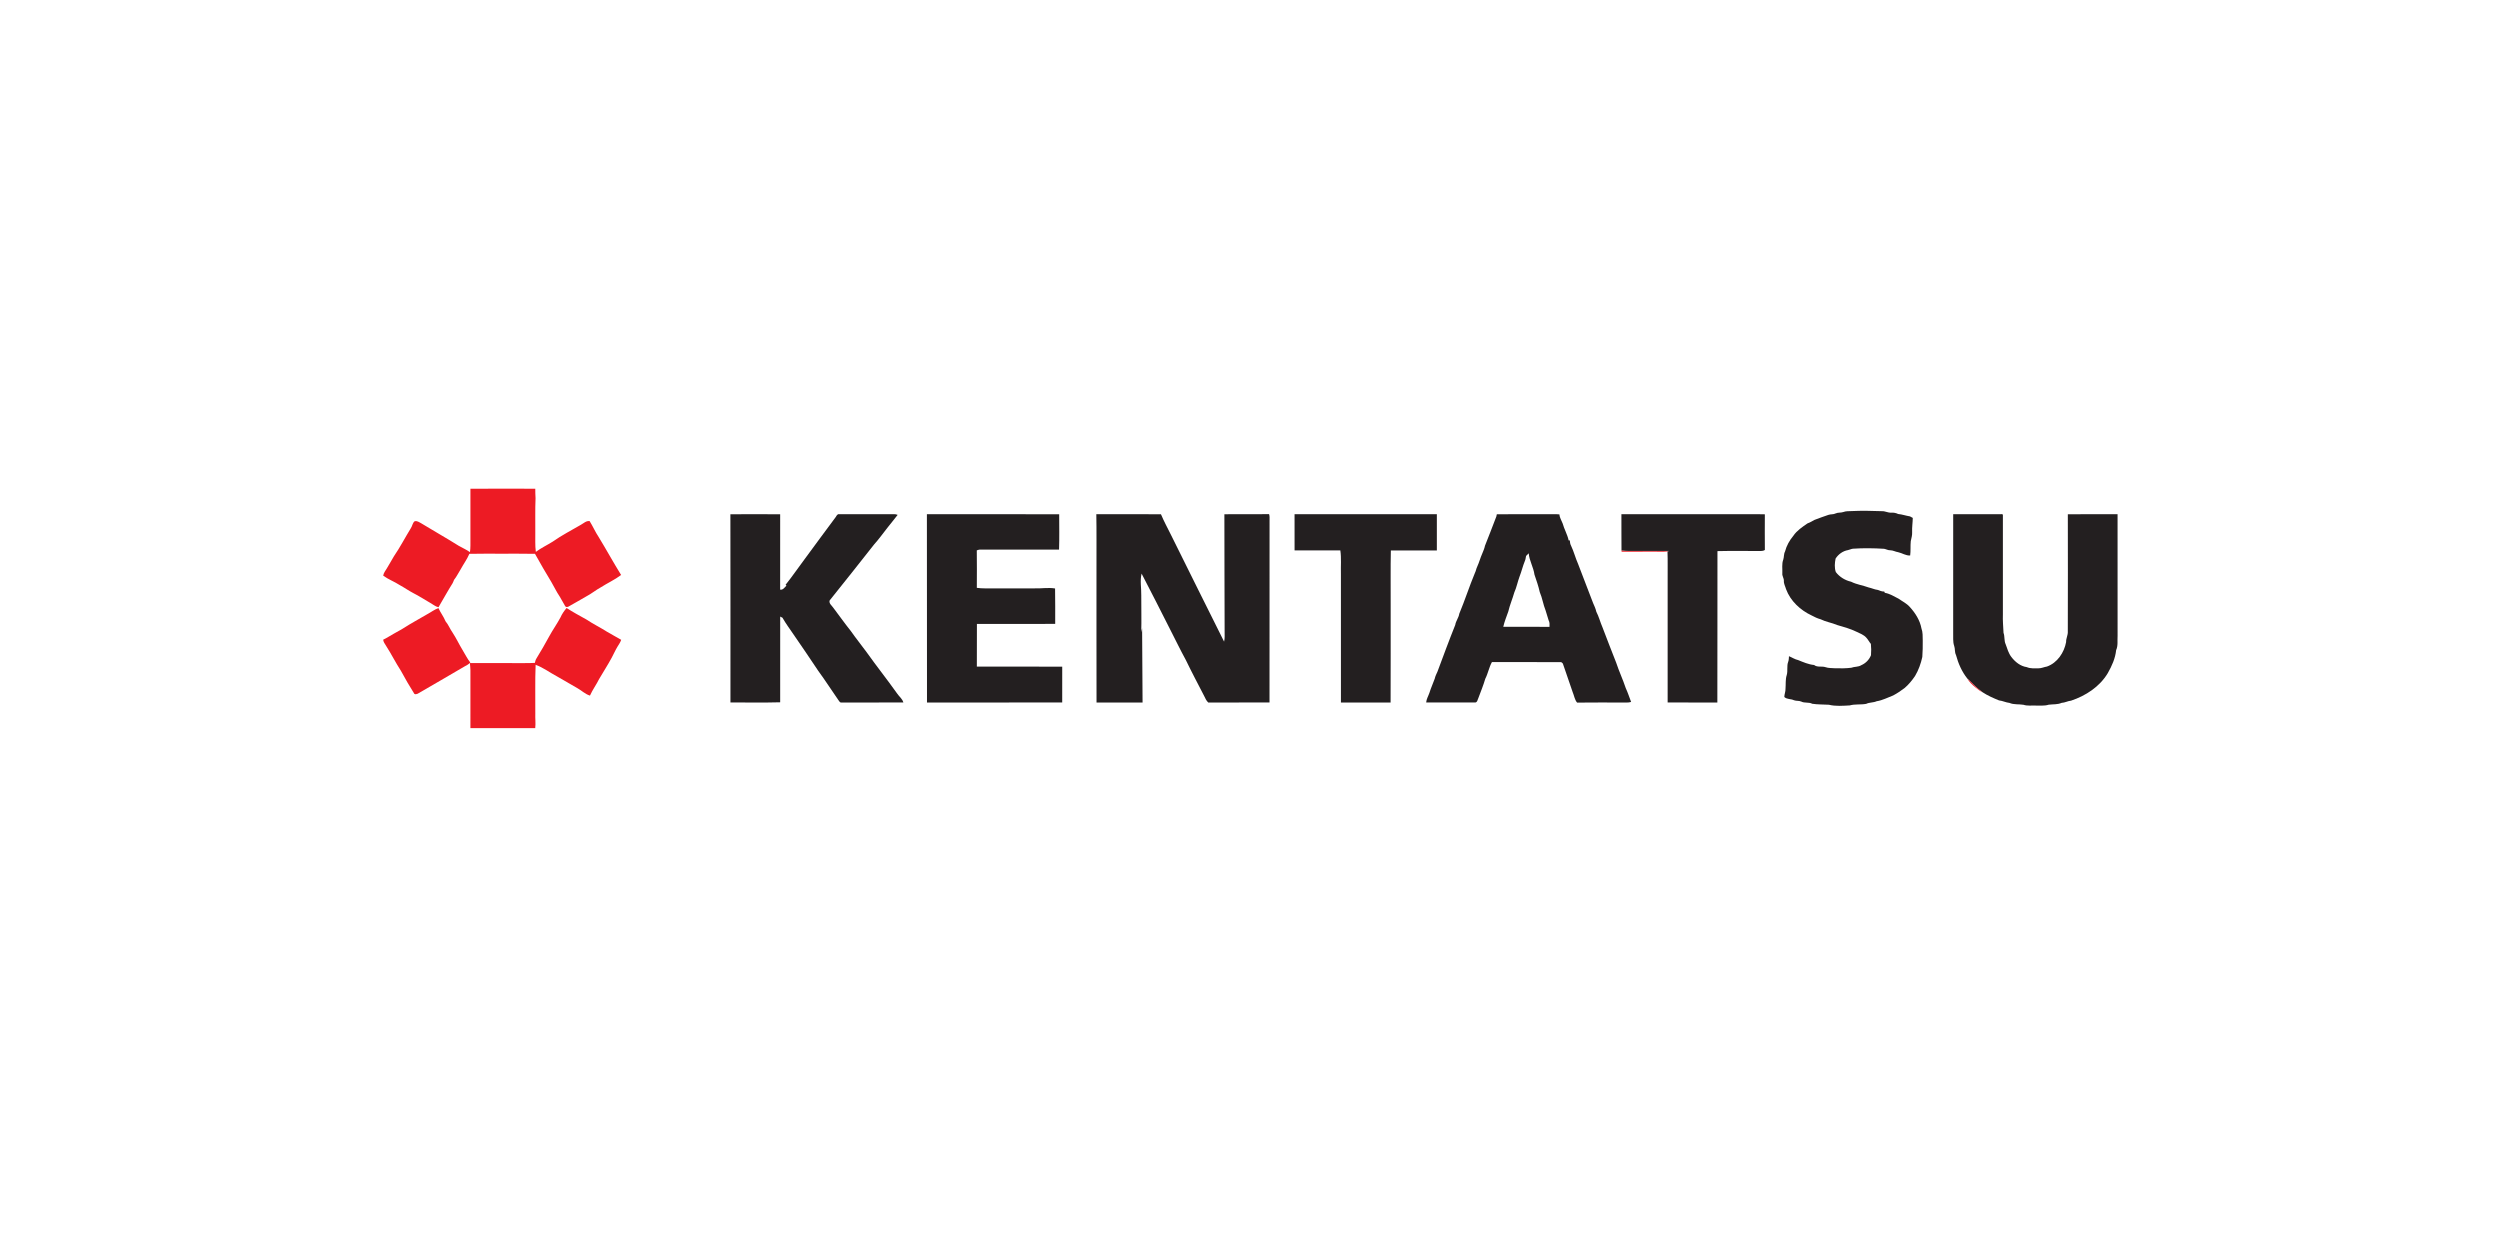
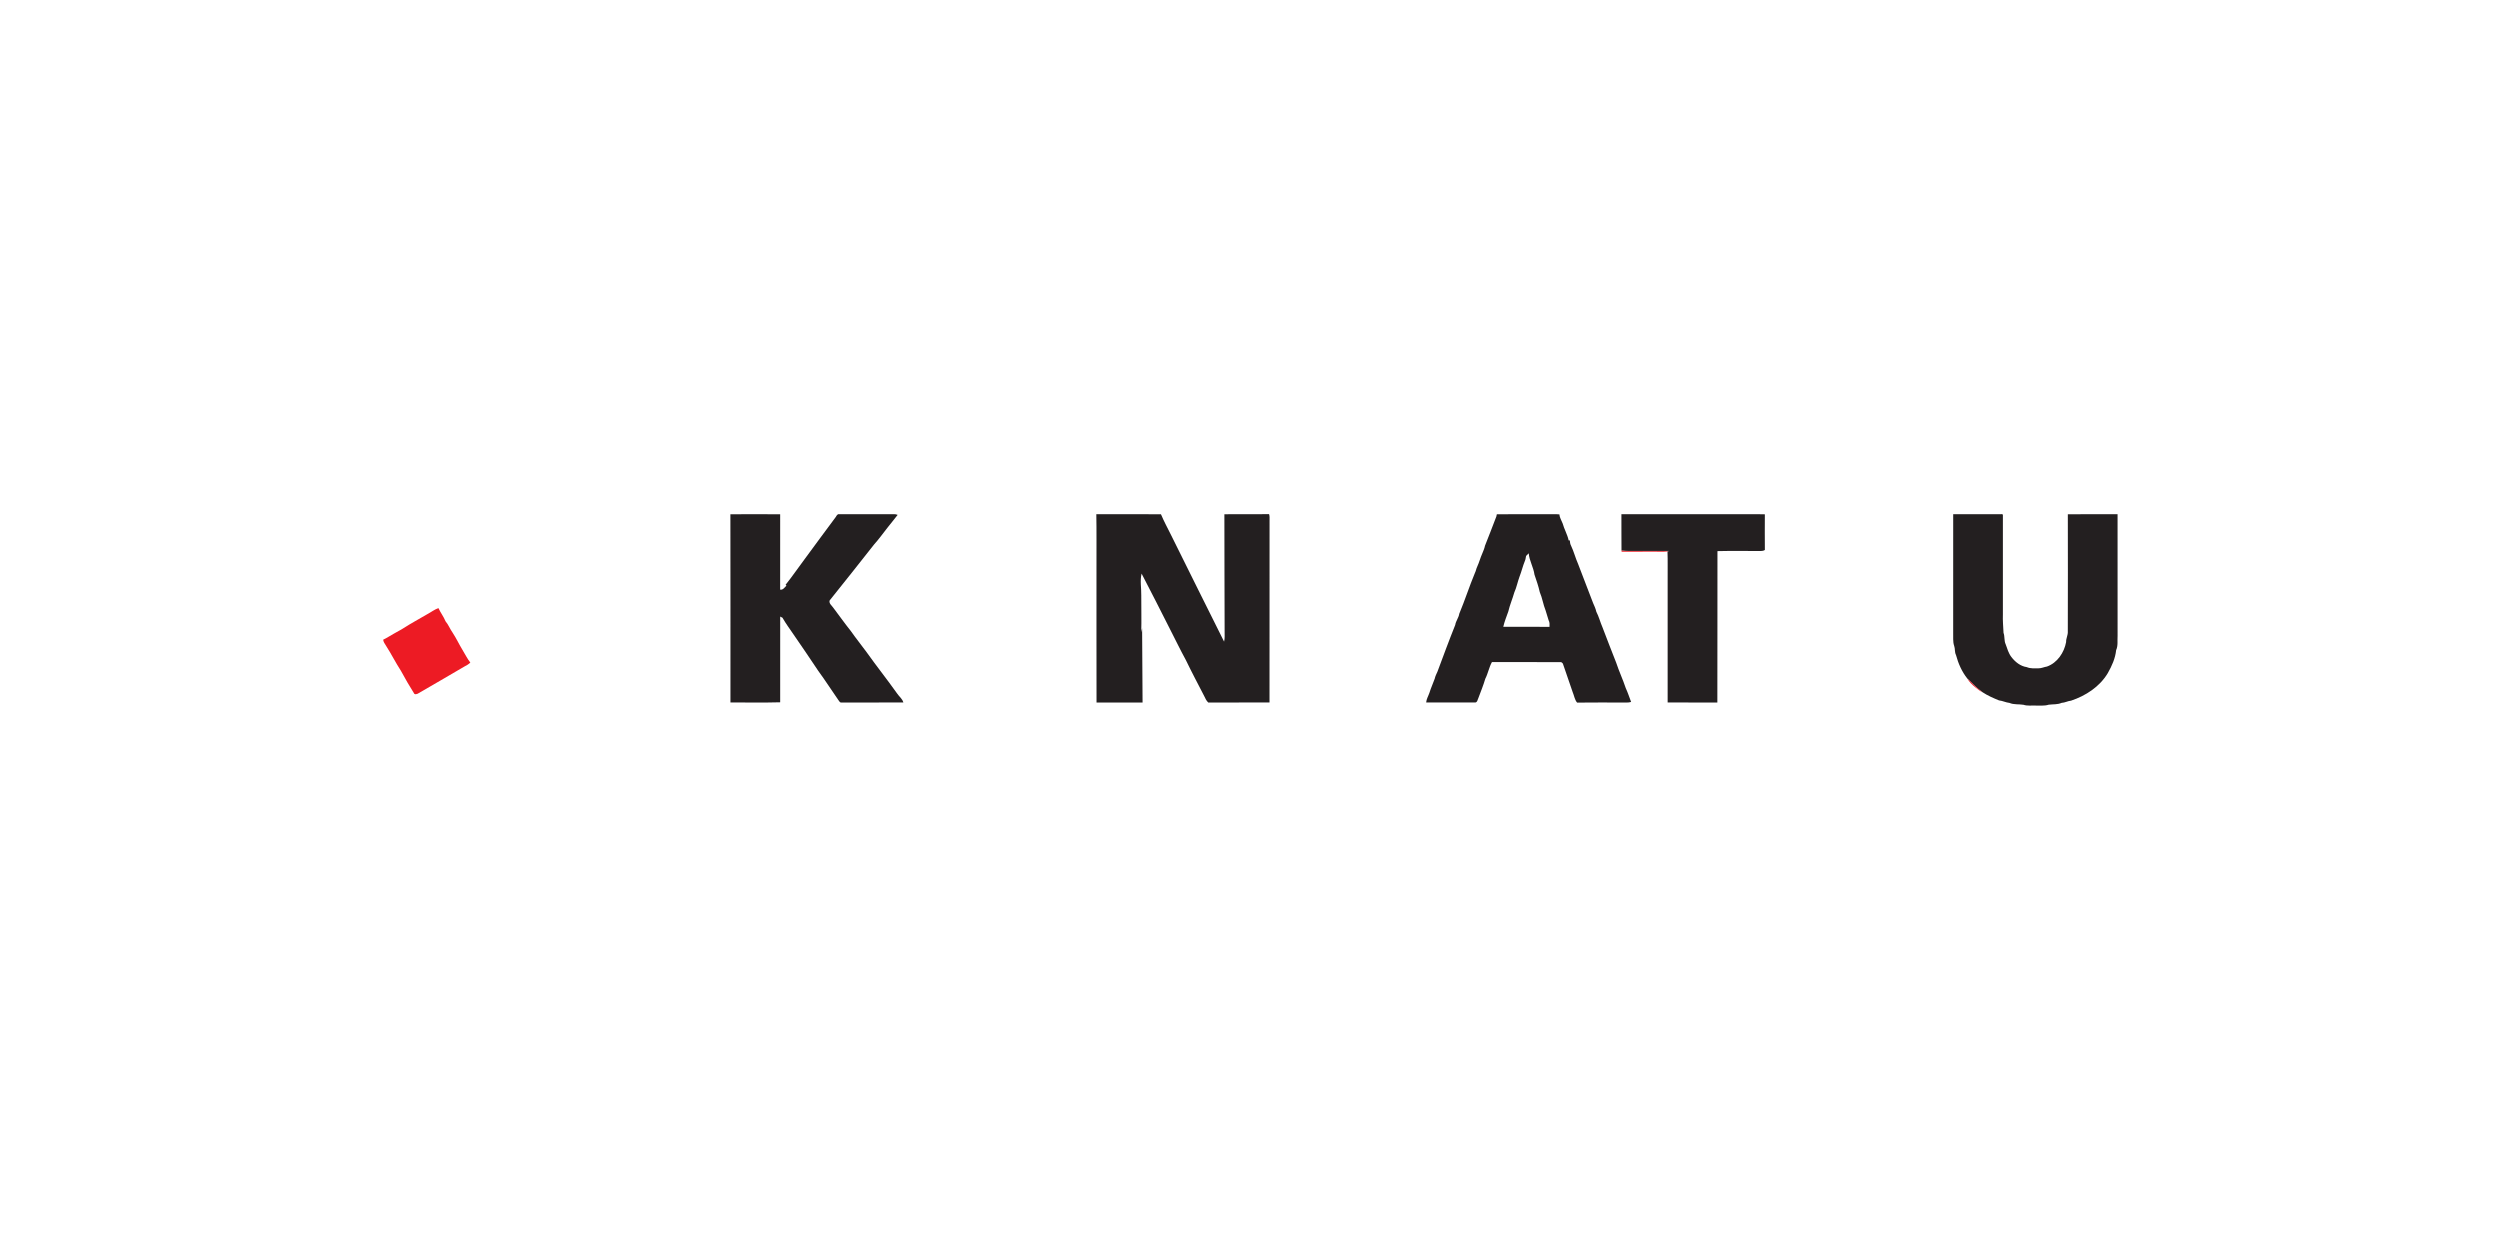
<svg xmlns="http://www.w3.org/2000/svg" width="100%" height="100%" viewBox="0 0 300 150" version="1.1" xml:space="preserve" style="fill-rule:evenodd;clip-rule:evenodd;stroke-linejoin:round;stroke-miterlimit:2;">
  <g transform="matrix(0.085,0,0,0.085,40.026,51.456)">
-     <path d="M193.24,84.65C223.76,84.43 254.28,84.47 284.79,84.6C284.66,89.08 285.03,93.54 285.17,98C284.48,113.99 284.98,130 284.82,146C284.99,155.26 284.33,164.56 285.58,173.77C293.07,168.19 301.6,164.2 309.5,159.24C322.09,150.29 335.94,143.32 349.23,135.48C353.15,133.35 356.65,129.63 361.5,130.29C366.1,137.62 369.47,145.63 374.3,152.82C385.1,170.53 395.05,188.74 405.97,206.38C397.06,213.09 386.84,217.74 377.45,223.71C370.34,227.57 364.12,232.84 356.92,236.56C348.46,241.29 340.19,246.38 331.66,250.99C330.14,251.86 327.81,251.96 326.9,250.19C324.2,245.76 321.94,241.06 319.18,236.66C314.73,230.15 311.43,222.97 307.43,216.2C299.45,203.15 291.83,189.88 284.39,176.51C268.26,176.15 252.13,176.43 236,176.34C221.25,176.43 206.5,176.13 191.75,176.52C188.46,184.2 183.46,190.99 179.47,198.31C176.28,203.27 173.82,208.69 170.09,213.3C169.45,214.86 168.91,216.47 168.09,217.96C161.09,229.06 154.84,240.62 148.15,251.91C143.75,250.99 140.37,247.85 136.52,245.77C128.59,241.38 121.12,236.22 113,232.17C106.27,228.69 100.09,224.25 93.43,220.64C85.89,215.74 77.36,212.67 70.09,207.32C70.67,203.45 73.27,200.38 75.2,197.1C78.8,191.53 81.72,185.56 85.25,179.95C93.96,167.23 101.03,153.48 109.11,140.36C111.25,137.29 111.43,132.95 114.47,130.55C117.93,129.53 120.89,131.92 123.78,133.42C141.33,144.17 159.31,154.19 176.73,165.18C182.01,168.18 187.6,170.62 192.58,174.13C193.51,168.12 193.18,162.04 193.24,156C193.27,132.21 193.25,108.43 193.24,84.65Z" style="fill:rgb(237,27,36);fill-rule:nonzero;" />
-   </g>
+     </g>
  <g transform="matrix(0.085,0,0,0.085,40.026,51.456)">
    <path d="M1818.28,171.59C1825.44,172.95 1832.75,172.29 1840,172.39C1855.31,172.43 1870.63,172.35 1885.95,172.39C1885.02,172.65 1884.11,172.91 1883.22,173.16C1876.86,173.94 1870.39,173.27 1864,173.48C1848.82,173.53 1833.63,173.4 1818.45,173.55C1818.41,173.06 1818.33,172.08 1818.28,171.59Z" style="fill:rgb(237,27,36);fill-rule:nonzero;" />
  </g>
  <g transform="matrix(0.085,0,0,0.085,40.026,51.456)">
    <path d="M132.65,261.54C137.83,258.79 142.5,255.08 148.08,253.13C151.02,259.55 155.44,265.18 158.08,271.72C162.23,276.6 164.42,282.71 168.12,287.88C173.28,295.72 177.21,304.28 182.1,312.29C185.76,318.21 188.75,324.56 193.11,330.04C190.62,332.47 187.59,334.18 184.51,335.75C162.51,348.41 140.78,361.56 118.69,374.06C117.31,374.62 115.42,375.1 114.09,374.21C107.39,363.57 101.05,352.69 95.08,341.61C87.55,330.05 81.44,317.65 73.95,306.06C72.33,303.46 70.37,300.9 70.05,297.74C75.38,295.27 80.2,291.87 85.37,289.1C89.66,286.42 94.32,284.39 98.54,281.6C109.63,274.44 121.29,268.25 132.65,261.54Z" style="fill:rgb(237,27,36);fill-rule:nonzero;" />
  </g>
  <g transform="matrix(0.085,0,0,0.085,40.026,51.456)">
-     <path d="M320.34,266.35C322.47,261.45 325.58,257.09 328.95,252.98C338,258.8 347.46,263.95 356.87,269.15C366.3,275.48 376.53,280.44 386.1,286.54C392.87,290.12 399.28,294.35 406.07,297.89C405.01,301.45 402.71,304.41 400.86,307.57C397.83,312.57 395.52,317.96 392.73,323.09C387.2,333.38 380.83,343.18 374.93,353.26C370.97,361.25 365.63,368.49 362,376.65C355.2,374.66 350.18,369.39 344.08,366.06C334.37,360.52 324.65,354.99 315.02,349.29C305.07,344.04 295.93,336.99 285.29,333.2C284.32,356.11 285.06,379.07 284.83,402C284.55,408.88 285.54,415.77 284.73,422.63C254.23,422.63 223.73,422.67 193.22,422.61C193.29,395.4 193.25,368.2 193.24,341C193.25,337.57 192.71,334.18 192.51,330.77C217.34,330.77 242.17,330.8 267,330.78C272.73,330.76 278.47,330.89 284.19,330.48C284.67,328.28 285.25,326.07 286.48,324.16C292.69,313.98 298.73,303.7 304.37,293.19C309.33,284.03 315.42,275.53 320.34,266.35Z" style="fill:rgb(237,27,36);fill-rule:nonzero;" />
-   </g>
+     </g>
  <g transform="matrix(0.085,0,0,0.085,40.026,51.456)">
-     <path d="M2131.45,117.5C2135.12,116.07 2139.1,116.38 2142.98,116.17C2157.34,115.47 2171.72,115.8 2186.09,116.3C2190.52,116.11 2194.51,118.7 2198.99,118.37C2202.39,118.18 2205.72,118.75 2208.8,120.27C2214.49,120.79 2219.87,122.77 2225.51,123.64C2226.88,124.26 2228.15,125.07 2229.5,125.81C2229.38,132.52 2228.29,139.17 2228.59,145.9C2228.86,150.28 2227.51,154.46 2226.65,158.69C2225.98,165.4 2226.72,172.17 2225.82,178.86C2219.77,179.26 2214.65,175.47 2208.9,174.22C2205.01,173.65 2201.52,171.45 2197.55,171.48C2194.51,171.61 2191.89,169.87 2189,169.4C2174.33,168.49 2159.61,168.28 2144.95,169.28C2142.5,169.55 2140.33,170.83 2137.95,171.27C2130.76,172.5 2124.45,177.13 2120.54,183.2C2119.29,189.41 2118.72,196.18 2120.85,202.24C2126.09,209.17 2133.99,213.98 2142.42,215.89C2150.28,219.89 2159.08,220.97 2167.3,224.02C2171.58,224.93 2175.54,226.92 2179.92,227.43C2182.91,228.62 2185.91,229.84 2189.22,229.77C2189.43,230.21 2189.83,231.11 2190.03,231.56C2197.06,232.73 2203.21,236.64 2209.47,239.85C2214.84,243.7 2221,246.57 2225.41,251.66C2233.13,260.19 2239.62,270.3 2241.72,281.77C2243.81,287.25 2243.4,293.24 2243.56,299C2243.62,306.7 2243.55,314.42 2242.96,322.1C2240.92,331.48 2237.64,340.68 2232.72,348.97C2228.5,355.17 2223.7,361.06 2217.98,365.94C2212.83,369.82 2207.47,373.48 2201.77,376.48C2194.09,379.37 2186.73,383.37 2178.55,384.61C2173.8,386.76 2168.41,386.05 2163.72,388.31C2156.06,389.78 2148.04,388.38 2140.49,390.52C2130.69,391.02 2120.68,391.95 2111.05,389.57C2103.24,389.08 2095.31,389.38 2087.59,388.19C2082.7,385.58 2076.89,387.58 2072.04,385.07C2068.81,383.63 2065.1,384.44 2061.83,383.23C2057.38,381.06 2051.97,382.2 2048.15,378.63C2048.17,374.69 2050.01,371.06 2049.82,367.1C2050.39,360.58 2049.51,353.82 2051.59,347.52C2053.35,341.43 2051.29,334.85 2053.64,328.88C2054.59,326.37 2054.5,323.66 2054.71,321.04C2059.05,322.76 2062.96,325.52 2067.59,326.5C2074.89,329.44 2082.27,332.71 2090.17,333.45C2094.78,337.15 2101,334.75 2106.27,336.52C2110.67,338.09 2115.4,337.66 2120,338.08C2127.53,338.25 2135.11,338.31 2142.6,337.36C2147.23,335.57 2152.61,336.47 2156.89,333.68C2163.06,331.02 2168.01,325.9 2170.49,319.68C2170.97,314.36 2170.89,308.98 2170.35,303.67C2167.98,300.97 2166.46,297.64 2164.02,295.01C2160.41,290.8 2155.02,288.92 2150.18,286.57C2141.44,282.29 2132.04,279.72 2122.75,277.02C2115.13,273.76 2106.85,272.61 2099.41,268.91C2094.93,267.69 2090.75,265.7 2086.68,263.5C2070.78,256.07 2056.77,243.07 2050.6,226.4C2049.54,222.44 2047.22,218.76 2047.51,214.54C2047.62,210.87 2044.89,207.78 2045.34,204.06C2045.65,197.62 2044.3,190.87 2046.65,184.7C2047.89,180.96 2047.21,176.83 2049.14,173.27C2051.24,165.05 2055.5,157.53 2060.9,151.03C2065.88,143.65 2073.43,138.73 2080.59,133.71C2084.12,132.35 2087.45,130.52 2090.73,128.62C2097.17,126.08 2103.71,123.83 2110.26,121.57C2113.6,120.34 2117.39,121.14 2120.63,119.46C2124.02,117.88 2127.93,118.76 2131.45,117.5Z" style="fill:rgb(35,31,32);fill-rule:nonzero;" />
-   </g>
+     </g>
  <g transform="matrix(0.085,0,0,0.085,40.026,51.456)">
    <path d="M560.25,120.68C583.67,120.5 607.1,120.46 630.52,120.7C630.52,156.17 630.57,191.65 630.49,227.12C634.72,227.72 636.75,223.85 639.42,221.4C639.11,221.1 638.49,220.51 638.18,220.21C647.45,208.69 655.75,196.4 664.65,184.58C679.57,164.57 694.09,144.26 709.14,124.34C710.2,122.54 711.38,120.08 713.93,120.56C739.63,120.55 765.33,120.61 791.03,120.52C792.87,120.41 794.67,120.84 796.39,121.52C791.39,127.53 786.86,133.9 781.81,139.86C775.65,147.66 769.9,155.8 763.23,163.17C742.33,189.64 721.49,216.13 700.33,242.38C699.14,246.72 703.37,249.39 705.47,252.58C713.8,263.56 721.73,274.84 730.35,285.61C737.44,295.78 745.28,305.39 752.58,315.41C766.55,335.04 781.55,353.89 795.5,373.53C798.37,377.87 802.98,381.13 804.45,386.32C775.26,386.54 746.07,386.34 716.89,386.43C715.3,386.75 714.42,385.32 713.6,384.28C703.73,370.2 694.54,355.66 684.35,341.82C672.64,324.1 660.58,306.61 648.56,289.11C643.8,282.02 638.61,275.17 634.39,267.75C634.25,267.5 633.97,267 633.82,266.75C632.75,266.15 631.64,265.62 630.55,265.08C630.51,305.42 630.54,345.77 630.53,386.11C607.16,386.75 583.73,386.35 560.33,386.31C560.28,297.76 560.45,209.22 560.25,120.68Z" style="fill:rgb(35,31,32);fill-rule:nonzero;" />
  </g>
  <g transform="matrix(0.085,0,0,0.085,40.026,51.456)">
-     <path d="M837.67,120.59C899.92,120.57 962.18,120.51 1024.43,120.62C1024.44,137.27 1024.8,153.95 1024.24,170.59C987.15,170.51 950.05,170.59 912.96,170.55C911.25,170.46 909.68,171.12 908.1,171.62C908.33,189.26 908.24,206.9 908.15,224.54C915.72,225.65 923.37,225.19 931,225.27L990,225.27C999.56,225.63 1009.1,223.79 1018.62,225.43C1019.02,242.09 1018.69,258.76 1018.8,275.43C981.96,275.46 945.12,275.35 908.28,275.49C908.12,295.56 908.32,315.62 908.18,335.69C948.36,335.86 988.54,335.69 1028.72,335.79C1028.67,352.64 1028.72,369.49 1028.7,386.34C965.07,386.53 901.44,386.33 837.8,386.44C837.61,297.82 837.89,209.2 837.67,120.59Z" style="fill:rgb(35,31,32);fill-rule:nonzero;" />
-   </g>
+     </g>
  <g transform="matrix(0.085,0,0,0.085,40.026,51.456)">
    <path d="M1076.86,120.56C1107.28,120.62 1137.7,120.46 1168.11,120.65C1172.3,130.63 1177.5,140.15 1182.3,149.84C1207.14,200.12 1232.19,250.27 1257.23,300.46C1258.45,295.73 1257.9,290.82 1257.99,286C1257.92,230.89 1257.6,175.77 1257.65,120.66C1278.67,120.31 1299.71,120.84 1320.73,120.42C1321.7,123.17 1321.4,126.12 1321.42,128.99C1321.36,214.79 1321.48,300.59 1321.36,386.38C1292.53,386.45 1263.71,386.39 1234.89,386.42C1232.09,383.89 1230.63,380.33 1229.01,377.02C1220.36,360.27 1211.52,343.61 1203.33,326.63C1195.6,312.51 1188.64,298 1181.29,283.7C1167.89,257.23 1154.49,230.75 1140.78,204.43C1138.33,214.44 1140.51,224.84 1140.31,235C1140.23,252.42 1140.78,269.84 1140.29,287.25C1140.73,285.35 1141.02,283.42 1141.5,281.53C1141.65,316.49 1142.03,351.45 1142.14,386.41C1120.47,386.43 1098.81,386.39 1077.15,386.43C1076.97,321.95 1077.12,257.47 1077.08,193C1076.97,168.85 1077.31,144.7 1076.86,120.56Z" style="fill:rgb(35,31,32);fill-rule:nonzero;" />
  </g>
  <g transform="matrix(0.085,0,0,0.085,40.026,51.456)">
-     <path d="M1356.71,120.55C1423.68,120.56 1490.64,120.61 1557.6,120.53C1557.66,137.6 1557.65,154.68 1557.61,171.75C1535.96,171.73 1514.31,171.76 1492.66,171.74C1492.08,196.81 1492.56,221.92 1492.41,247C1492.34,293.47 1492.54,339.94 1492.31,386.41C1468.93,386.42 1445.56,386.39 1422.19,386.43C1422.12,325.95 1422.19,265.48 1422.16,205C1421.81,193.91 1422.96,182.72 1421.36,171.7C1399.82,171.79 1378.28,171.76 1356.74,171.71C1356.76,154.66 1356.77,137.61 1356.71,120.55Z" style="fill:rgb(35,31,32);fill-rule:nonzero;" />
-   </g>
+     </g>
  <g transform="matrix(0.085,0,0,0.085,40.026,51.456)">
    <path d="M1642.27,120.65C1668.84,120.43 1695.42,120.65 1722,120.55C1724.83,120.52 1727.68,120.55 1730.53,120.8C1730.96,125.42 1733.53,129.33 1735.17,133.57C1737.42,141.74 1741.88,149.19 1743.67,157.52C1744.19,157.54 1744.73,157.57 1745.3,157.59C1745.51,160.08 1745.76,162.63 1747,164.87C1751.02,173.31 1753.25,182.42 1757.05,190.94C1763.91,209.34 1771.28,227.55 1778.16,245.95C1779.92,249.96 1781.79,253.93 1782.73,258.23C1786.39,265.28 1788.26,273.03 1791.44,280.28C1797.89,296.92 1804.13,313.65 1810.78,330.2C1814.74,342.33 1820.26,353.93 1824.27,366.04C1827.2,372.42 1829.36,379.08 1831.86,385.63C1827.69,386.97 1823.28,386.27 1819,386.42C1797.87,386.5 1776.72,386.23 1755.59,386.55C1752.09,382.42 1751.47,376.69 1749.37,371.82C1744.86,358.31 1740.08,344.88 1735.48,331.41C1734.52,330.35 1733.45,329.09 1731.89,329.38C1699.71,329.32 1667.53,329.39 1635.35,329.34C1631.23,336.79 1629.88,345.32 1625.99,352.86C1623.34,361.91 1619.73,370.67 1616.44,379.51C1615.07,382.03 1614.94,386.78 1611.07,386.4C1588.21,386.41 1565.36,386.44 1542.51,386.39C1542.9,381.48 1545.59,377.27 1547.14,372.7C1549.21,365.89 1552.26,359.43 1554.63,352.73C1555.36,349.2 1557.09,346.02 1558.51,342.74C1566.74,320.73 1574.83,298.67 1583.58,276.86C1584.45,271.24 1588.44,266.74 1589.25,261.1C1597.2,242.11 1603.44,222.43 1611.37,203.43C1612.83,200.63 1613.15,197.43 1614.58,194.62C1617.38,188.57 1619.01,182.08 1621.75,176C1623.17,172.43 1624.81,168.92 1625.54,165.12C1631.19,151.45 1636.14,137.52 1641.59,123.8C1641.76,123.01 1642.1,121.44 1642.27,120.65M1683.57,179.49C1682.97,181.68 1683,184.05 1682.04,186.14C1678.93,193.57 1677.2,201.46 1674.23,208.94C1671.53,216.24 1670.18,223.92 1666.95,231.03C1664.41,240.08 1660.58,248.73 1658.47,257.91C1655.96,265.06 1653.05,272.11 1651.38,279.49C1673.14,279.64 1694.89,279.39 1716.65,279.62C1716.73,276.49 1717.05,273.19 1715.4,270.38C1713.97,265.82 1712.64,261.22 1711.19,256.67C1707.74,248.14 1706.52,238.93 1702.87,230.48C1701.04,222.08 1698.13,213.95 1695.4,205.81C1694.01,195.45 1688.14,186.22 1687.28,175.77C1685.99,176.97 1684.7,178.16 1683.57,179.49Z" style="fill:rgb(35,31,32);fill-rule:nonzero;" />
  </g>
  <g transform="matrix(0.085,0,0,0.085,40.026,51.456)">
    <path d="M1818.16,120.53C1878.11,120.62 1938.05,120.54 1998,120.57C2005.55,120.65 2013.11,120.36 2020.66,120.72C2020.58,137.5 2020.52,154.29 2020.68,171.07C2017.16,173.31 2012.9,172.3 2008.99,172.49C1990.58,172.58 1972.15,172.24 1953.75,172.68C1953.57,243.93 1953.86,315.18 1953.6,386.43C1930.21,386.32 1906.81,386.55 1883.43,386.32C1883.45,328.54 1883.43,270.77 1883.44,213C1883.3,199.72 1883.71,186.43 1883.22,173.16C1884.11,172.91 1885.02,172.65 1885.95,172.39C1870.63,172.35 1855.31,172.43 1840,172.39C1832.75,172.29 1825.44,172.95 1818.28,171.59C1818.05,154.57 1818.3,137.55 1818.16,120.53Z" style="fill:rgb(35,31,32);fill-rule:nonzero;" />
  </g>
  <g transform="matrix(0.085,0,0,0.085,40.026,51.456)">
    <path d="M2286.56,120.56C2308.72,120.53 2330.88,120.62 2353.05,120.53C2354.27,120.66 2357.06,119.84 2356.71,122.08C2356.72,168.72 2356.71,215.36 2356.71,262C2356.37,270.71 2357.22,279.37 2357.61,288.05C2359.55,293.28 2358.23,299.14 2360.64,304.22C2362.87,310.39 2364.65,316.9 2368.72,322.19C2374.04,329.16 2381.48,335.17 2390.37,336.45C2395.63,338.73 2401.47,338.12 2407.07,338.13C2411.16,338.2 2414.87,336.25 2418.87,335.66C2433.55,330.49 2443.24,315.91 2445.97,301.06C2445.75,295.86 2448.74,291.22 2448.36,286.02C2448.53,230.9 2448.49,175.79 2448.39,120.68C2471.79,120.41 2495.2,120.66 2518.61,120.55C2518.73,177.71 2518.67,234.88 2518.64,292.04C2518.17,298.87 2519.51,306.08 2516.59,312.52C2515.42,324.06 2510.52,334.92 2504.81,344.92C2493.44,364.08 2473.71,376.88 2452.94,383.81C2448.33,384.25 2444.27,386.71 2439.63,386.92C2433.83,389.47 2427.43,388.72 2421.31,389.52C2415.4,391.48 2409.1,390.48 2403,390.73C2397.26,390.45 2391.33,391.49 2385.8,389.62C2379.22,388.53 2372.27,389.7 2366.03,386.98C2360.91,386.45 2356.33,383.98 2351.23,383.44C2343.26,380.17 2335.28,376.73 2328.07,371.97C2320.17,366.33 2313.36,359.38 2306.49,352.56C2298.75,342.88 2293.69,331.23 2290.49,319.32C2288.4,315.31 2289.43,310.62 2287.94,306.47C2285.85,300.52 2286.83,294.15 2286.53,287.99C2286.53,232.18 2286.48,176.37 2286.56,120.56Z" style="fill:rgb(35,31,32);fill-rule:nonzero;" />
  </g>
  <g transform="matrix(0.085,0,0,0.085,40.026,51.456)">
    <path d="M2306.49,352.56C2313.36,359.38 2320.17,366.33 2328.07,371.97C2324.23,370.3 2321.03,367.54 2317.77,364.98C2313.44,361.43 2309.2,357.54 2306.49,352.56Z" style="fill:rgb(237,27,36);fill-rule:nonzero;" />
  </g>
</svg>